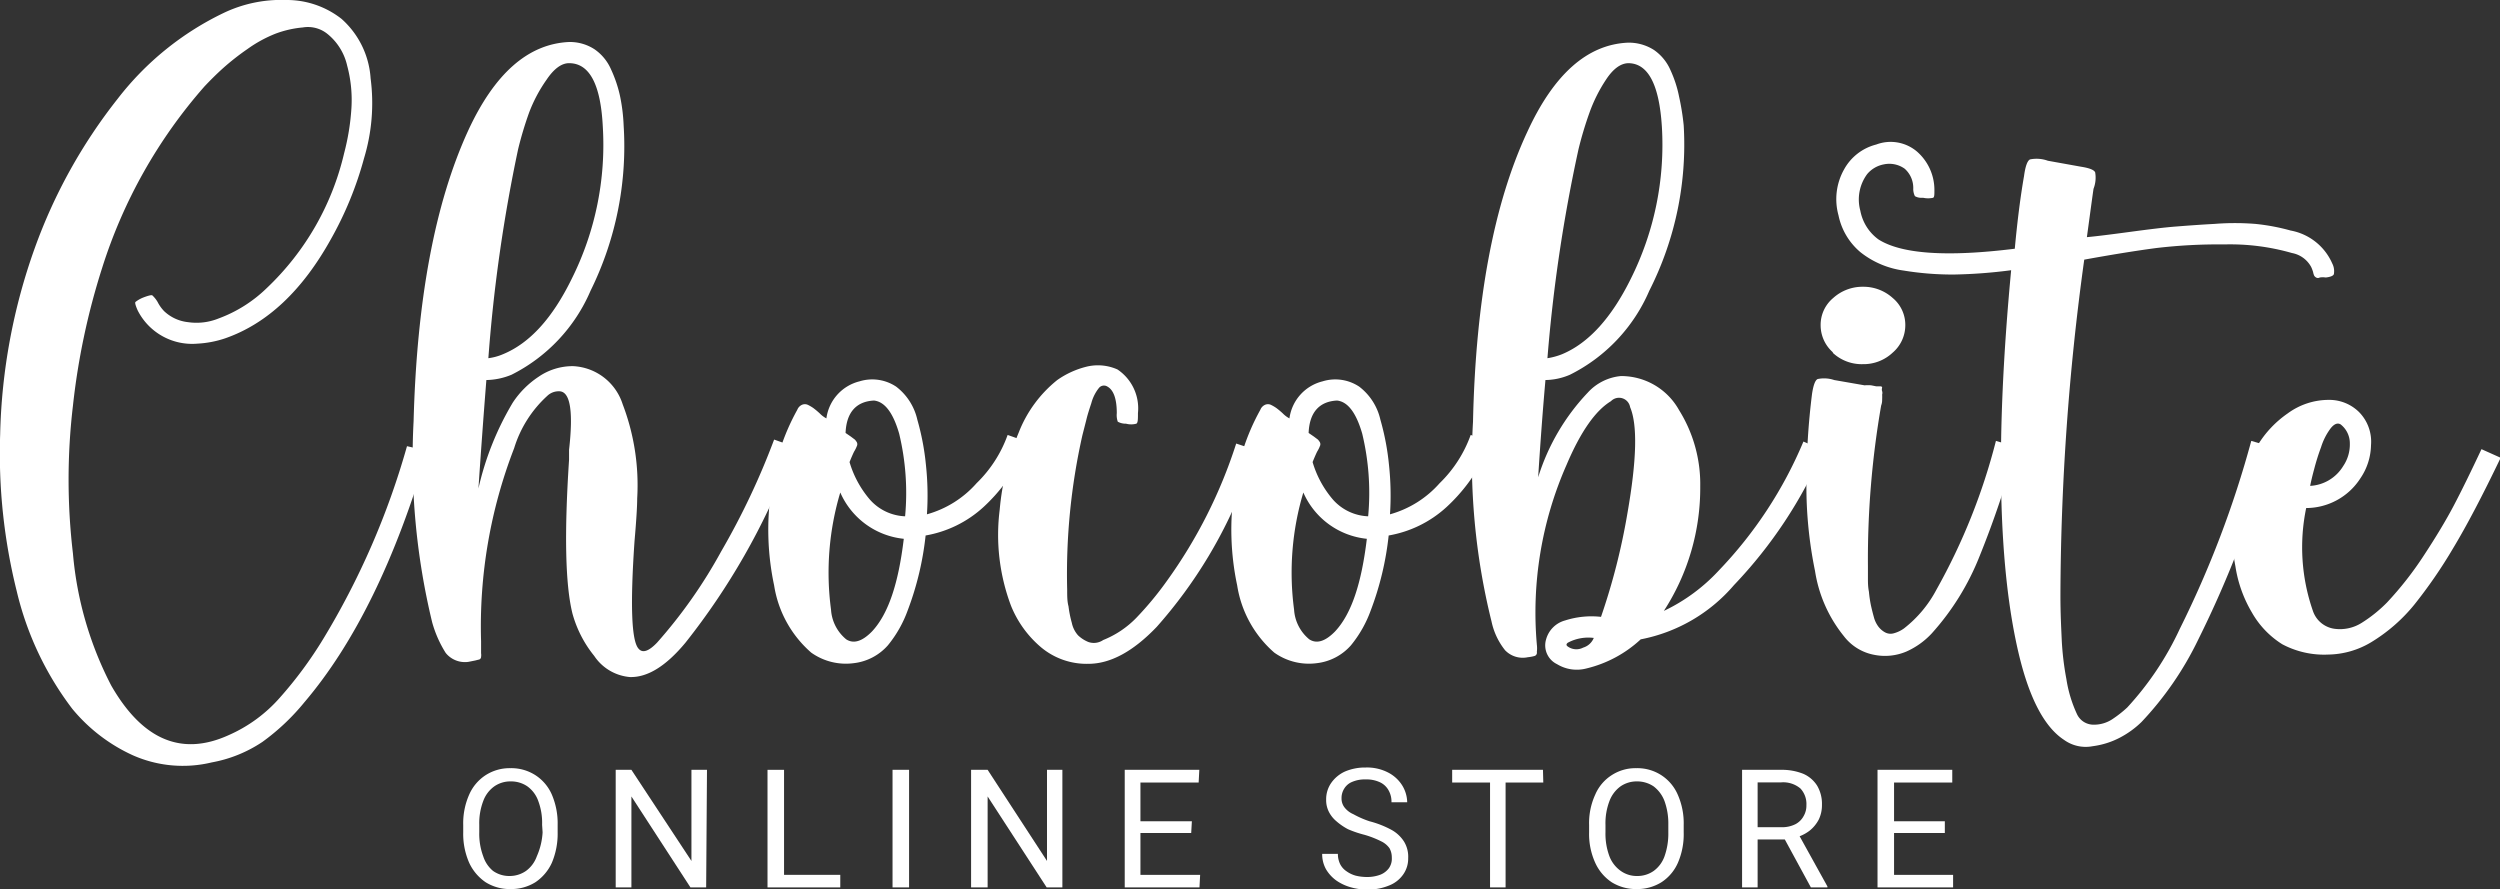
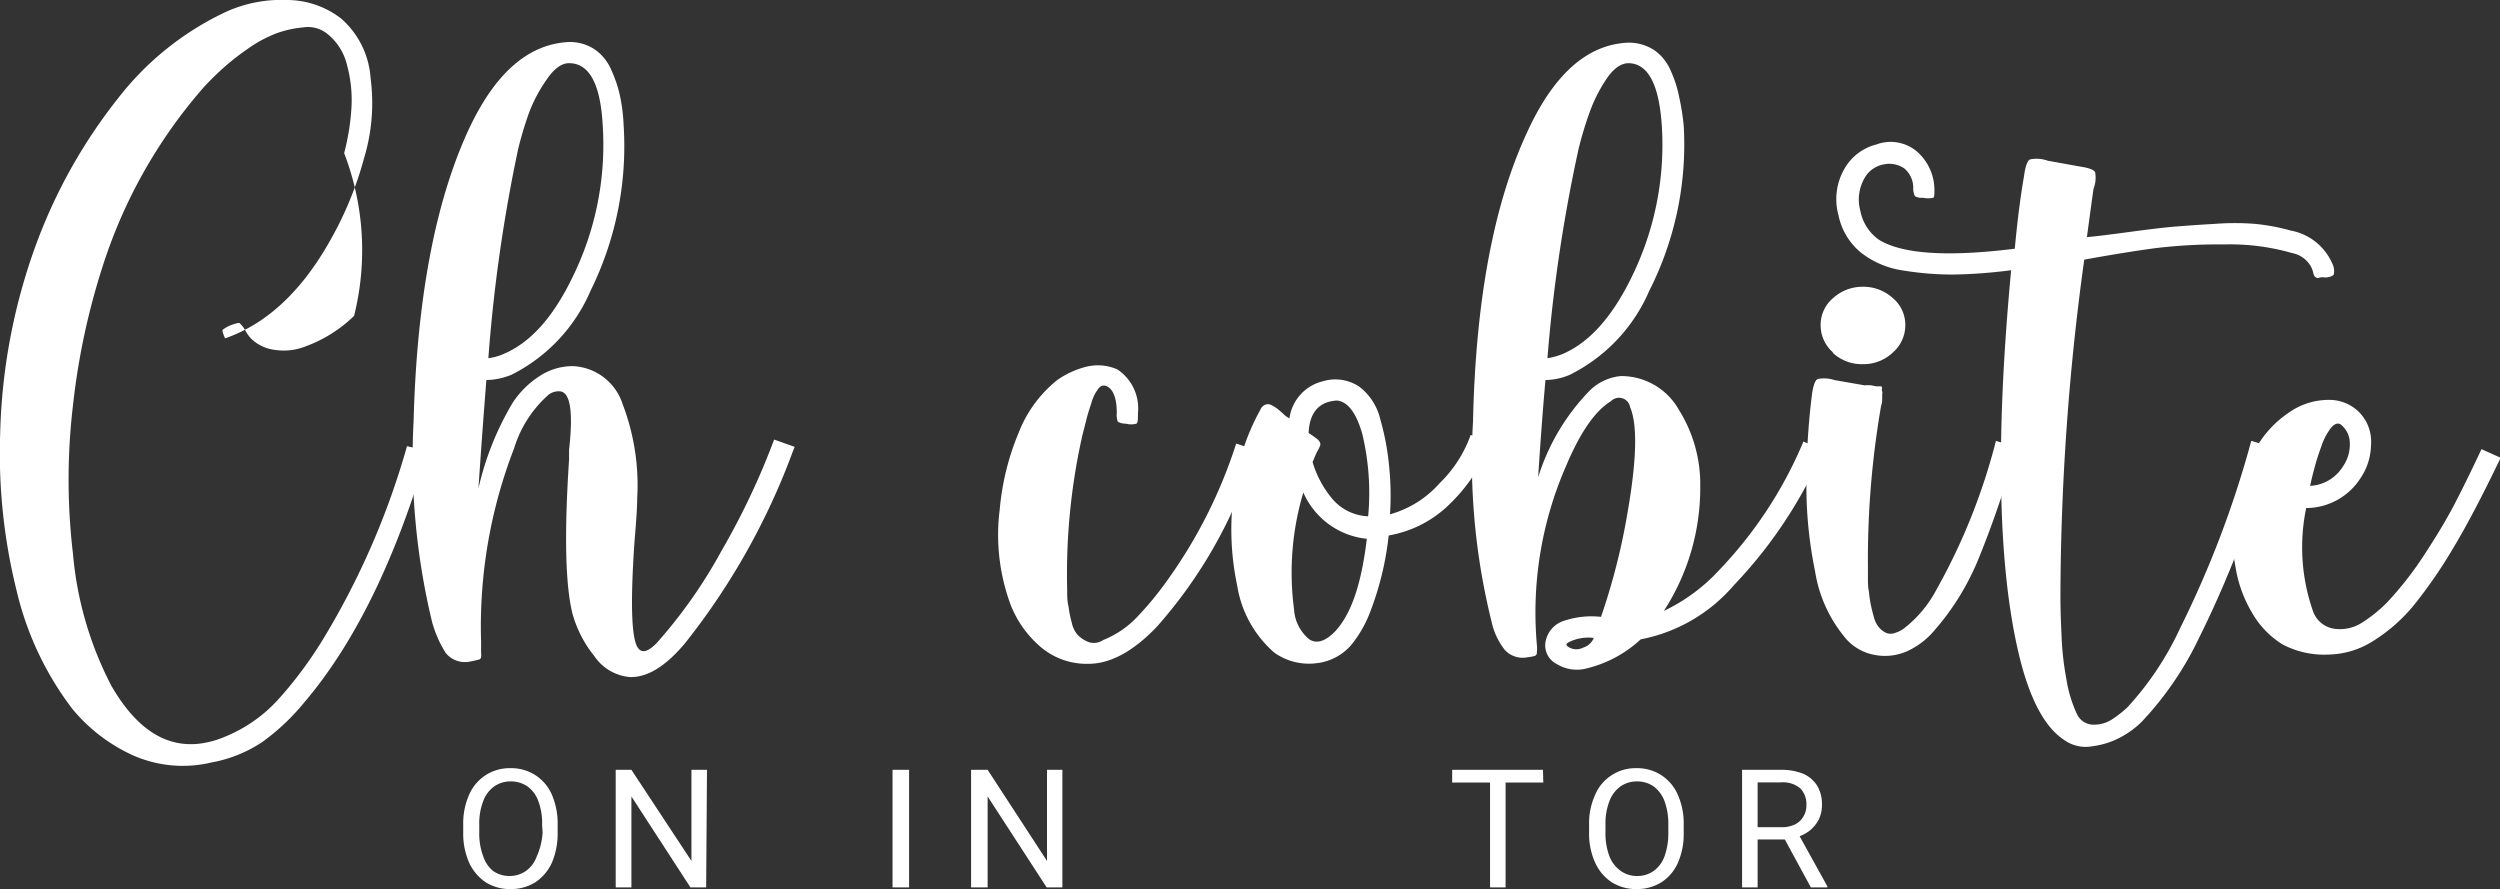
<svg xmlns="http://www.w3.org/2000/svg" id="Logo_copy_2" data-name="Logo copy 2" viewBox="0 0 151.17 53.76">
  <rect x="0" y="0" width="151.17" height="53.76" fill="#333333" stroke="none" />
  <defs>
    <style>.cls-1{fill:#fff;}</style>
  </defs>
  <g id="Chocobite">
-     <path class="cls-1" d="M-381.28-43.88a8.07,8.07,0,0,1,3.78-.78,5.36,5.36,0,0,1,3.34,1.14,5.26,5.26,0,0,1,1.76,3.6,11.52,11.52,0,0,1-.4,4.84,21.21,21.21,0,0,1-2,4.88q-2.6,4.68-6.4,6a6.23,6.23,0,0,1-1.68.32,3.69,3.69,0,0,1-3.6-2c-.13-.29-.18-.47-.14-.52a1.87,1.87,0,0,1,.5-.28c.29-.11.47-.15.52-.12a1.72,1.72,0,0,1,.32.4,2.28,2.28,0,0,0,.4.56,2.48,2.48,0,0,0,1.44.66,3.55,3.55,0,0,0,1.84-.22,8.26,8.26,0,0,0,2.92-1.84A16.35,16.35,0,0,0-374-35.4a14.12,14.12,0,0,0,.44-2.72,8,8,0,0,0-.26-2.58A3.44,3.44,0,0,0-375-42.6,1.87,1.87,0,0,0-376.5-43a6.26,6.26,0,0,0-1.66.38,7.87,7.87,0,0,0-1.68.92,15.08,15.08,0,0,0-1.48,1.16c-.4.36-.77.73-1.12,1.1a30.5,30.5,0,0,0-6.2,11,42.43,42.43,0,0,0-1.76,8.32,38,38,0,0,0,0,8.92,21.27,21.27,0,0,0,2.32,8q2.83,4.92,7.08,3a8.85,8.85,0,0,0,3.1-2.26A24.39,24.39,0,0,0-375.28-6a47,47,0,0,0,5.08-11.68l1.24.28q-2.88,9.84-7.44,15.2a13.43,13.43,0,0,1-2.54,2.4A8.1,8.1,0,0,1-382,1.44,7.46,7.46,0,0,1-386.8,1a10.25,10.25,0,0,1-3.64-2.8,18.93,18.93,0,0,1-3.36-7.12,34.38,34.38,0,0,1-1-9.48,35.66,35.66,0,0,1,2.1-11.28,32,32,0,0,1,5-9A17.84,17.84,0,0,1-381.28-43.88Z" transform="translate(394.81 44.66)" />
+     <path class="cls-1" d="M-381.28-43.88a8.07,8.07,0,0,1,3.78-.78,5.36,5.36,0,0,1,3.34,1.14,5.26,5.26,0,0,1,1.76,3.6,11.52,11.52,0,0,1-.4,4.84,21.21,21.21,0,0,1-2,4.88q-2.6,4.68-6.4,6c-.13-.29-.18-.47-.14-.52a1.87,1.87,0,0,1,.5-.28c.29-.11.47-.15.52-.12a1.72,1.72,0,0,1,.32.4,2.28,2.28,0,0,0,.4.56,2.48,2.48,0,0,0,1.44.66,3.55,3.55,0,0,0,1.84-.22,8.26,8.26,0,0,0,2.92-1.84A16.35,16.35,0,0,0-374-35.4a14.12,14.12,0,0,0,.44-2.72,8,8,0,0,0-.26-2.58A3.44,3.44,0,0,0-375-42.6,1.87,1.87,0,0,0-376.5-43a6.26,6.26,0,0,0-1.66.38,7.87,7.87,0,0,0-1.68.92,15.08,15.08,0,0,0-1.48,1.16c-.4.36-.77.73-1.12,1.1a30.5,30.5,0,0,0-6.2,11,42.43,42.43,0,0,0-1.76,8.32,38,38,0,0,0,0,8.92,21.27,21.27,0,0,0,2.32,8q2.83,4.92,7.08,3a8.85,8.85,0,0,0,3.1-2.26A24.39,24.39,0,0,0-375.28-6a47,47,0,0,0,5.08-11.68l1.24.28q-2.88,9.84-7.44,15.2a13.43,13.43,0,0,1-2.54,2.4A8.1,8.1,0,0,1-382,1.44,7.46,7.46,0,0,1-386.8,1a10.25,10.25,0,0,1-3.64-2.8,18.93,18.93,0,0,1-3.36-7.12,34.38,34.38,0,0,1-1-9.48,35.66,35.66,0,0,1,2.1-11.28,32,32,0,0,1,5-9A17.84,17.84,0,0,1-381.28-43.88Z" transform="translate(394.81 44.66)" />
    <path class="cls-1" d="M-366.52-36.72q2.4-5.23,6.12-5.4a2.73,2.73,0,0,1,1.54.44,2.86,2.86,0,0,1,1,1.22,7.73,7.73,0,0,1,.54,1.6,10.69,10.69,0,0,1,.22,1.78,19.72,19.72,0,0,1-2,10A10.15,10.15,0,0,1-363.88-22a4.15,4.15,0,0,1-1.52.32q-.24,3-.48,6.56a17.7,17.7,0,0,1,2.08-5.2,5.52,5.52,0,0,1,1.56-1.56,3.64,3.64,0,0,1,2.08-.64,3.31,3.31,0,0,1,3,2.3,13.72,13.72,0,0,1,.88,5.7c0,.45-.05,1.31-.16,2.56q-.4,5.81.24,6.52c.24.29.61.17,1.12-.36a29.92,29.92,0,0,0,3.88-5.52,44.65,44.65,0,0,0,3.2-6.76l1.24.44c-.11.27-.21.55-.32.84a41.94,41.94,0,0,1-6.28,11c-1.17,1.41-2.29,2.11-3.36,2.08A2.89,2.89,0,0,1-358.88-5a7,7,0,0,1-1.32-2.58c-.43-1.76-.49-4.85-.2-9.28,0-.11,0-.31,0-.6Q-360-21-361-21a1,1,0,0,0-.72.28,7.08,7.08,0,0,0-2,3.16,29.85,29.85,0,0,0-2,11.68c0,.11,0,.24,0,.4s0,.27,0,.32a.73.73,0,0,1,0,.22c0,.09-.07.15-.12.16l-.24.06-.4.08a1.49,1.49,0,0,1-1.38-.54,6.94,6.94,0,0,1-.82-1.86A42.3,42.3,0,0,1-369.8-19.2Q-369.51-30.17-366.52-36.72Zm6.12-4.12c-.45,0-.91.33-1.36,1a8.9,8.9,0,0,0-1.06,2,21.86,21.86,0,0,0-.66,2.2A94.51,94.51,0,0,0-365.28-23a3.33,3.33,0,0,0,.88-.24c1.63-.67,3-2.19,4.16-4.56A18.11,18.11,0,0,0-358.36-37Q-358.55-40.84-360.4-40.84Z" transform="translate(394.81 44.66)" />
-     <path class="cls-1" d="M-338.76-13.56a6.23,6.23,0,0,0,3-1.88,7.66,7.66,0,0,0,1.88-2.92l1.24.44a5.79,5.79,0,0,1-.32.68A10.48,10.48,0,0,1-335.34-14a6.93,6.93,0,0,1-3.5,1.72,18.17,18.17,0,0,1-1.08,4.52,7.19,7.19,0,0,1-1.2,2.12,3.24,3.24,0,0,1-2.06,1.08,3.61,3.61,0,0,1-2.58-.64A6.77,6.77,0,0,1-348-9.26a16.25,16.25,0,0,1-.18-5.74,13.29,13.29,0,0,1,1.58-4.88.55.55,0,0,1,.28-.3.43.43,0,0,1,.36,0,2.55,2.55,0,0,1,.34.2c.09.07.22.17.38.32a1.64,1.64,0,0,0,.4.3,2.67,2.67,0,0,1,2-2.24,2.61,2.61,0,0,1,2.22.32,3.48,3.48,0,0,1,1.28,2,15.26,15.26,0,0,1,.52,2.74A17.38,17.38,0,0,1-338.76-13.56ZM-344-14.88a16.93,16.93,0,0,0-.56,7.08A2.53,2.53,0,0,0-343.64-6q.67.43,1.56-.48c1-1.07,1.6-2.93,1.92-5.6A4.71,4.71,0,0,1-344-14.88Zm.32-3.6.32.22.24.18a.92.92,0,0,1,.12.16.26.26,0,0,1,0,.24,1.87,1.87,0,0,1-.16.32c-.08.16-.17.37-.28.64a6.14,6.14,0,0,0,1.24,2.28,3,3,0,0,0,2.12,1,15.29,15.29,0,0,0-.36-5c-.37-1.28-.88-1.93-1.52-2C-343-20.39-343.63-19.76-343.68-18.48Z" transform="translate(394.81 44.66)" />
    <path class="cls-1" d="M-326-19.68c0,.37,0,.59-.1.64a1.19,1.19,0,0,1-.62,0,1,1,0,0,1-.5-.12,1.22,1.22,0,0,1-.06-.52c0-.85-.19-1.39-.56-1.6a.39.39,0,0,0-.52.08,2.48,2.48,0,0,0-.46.92c-.15.45-.25.78-.3,1l-.24.94A38.19,38.19,0,0,0-330.28-9c0,.37,0,.71.08,1A6.63,6.63,0,0,0-330-7a1.63,1.63,0,0,0,.38.76,2,2,0,0,0,.62.4,1,1,0,0,0,.9-.12,5.77,5.77,0,0,0,2-1.34,19.71,19.71,0,0,0,1.84-2.22,29.63,29.63,0,0,0,4.2-8.32l1.2.4q-.24.77-.6,1.68a28.49,28.49,0,0,1-5.4,9Q-327-4.52-329-4.52a4.29,4.29,0,0,1-2.86-1,6.44,6.44,0,0,1-1.82-2.52,12.16,12.16,0,0,1-.68-5.8,15.56,15.56,0,0,1,1.14-4.64,7.61,7.61,0,0,1,2.34-3.2,5.3,5.3,0,0,1,1.74-.8,2.91,2.91,0,0,1,1.9.16A2.83,2.83,0,0,1-326-19.68Z" transform="translate(394.81 44.66)" />
    <path class="cls-1" d="M-310.76-13.56a6.23,6.23,0,0,0,3-1.88,7.66,7.66,0,0,0,1.88-2.92l1.24.44a5.79,5.79,0,0,1-.32.68A10.48,10.48,0,0,1-307.34-14a6.93,6.93,0,0,1-3.5,1.72,18.17,18.17,0,0,1-1.08,4.52,7.19,7.19,0,0,1-1.2,2.12,3.24,3.24,0,0,1-2.06,1.08,3.61,3.61,0,0,1-2.58-.64A6.77,6.77,0,0,1-320-9.26a16.25,16.25,0,0,1-.18-5.74,13.29,13.29,0,0,1,1.58-4.88.55.55,0,0,1,.28-.3.43.43,0,0,1,.36,0,2.55,2.55,0,0,1,.34.2c.09.07.22.17.38.32a1.64,1.64,0,0,0,.4.3,2.67,2.67,0,0,1,2-2.24,2.61,2.61,0,0,1,2.22.32,3.48,3.48,0,0,1,1.28,2,15.26,15.26,0,0,1,.52,2.74A17.38,17.38,0,0,1-310.76-13.56ZM-316-14.88a16.93,16.93,0,0,0-.56,7.08A2.53,2.53,0,0,0-315.64-6q.67.43,1.56-.48c1-1.07,1.6-2.93,1.92-5.6A4.71,4.71,0,0,1-316-14.88Zm.32-3.6.32.22.24.18a.92.92,0,0,1,.12.16.26.26,0,0,1,0,.24,1.87,1.87,0,0,1-.16.32c-.08.16-.17.37-.28.64a6.14,6.14,0,0,0,1.24,2.28,3,3,0,0,0,2.12,1,15.29,15.29,0,0,0-.36-5c-.37-1.28-.88-1.93-1.52-2C-315-20.39-315.63-19.76-315.68-18.48Z" transform="translate(394.81 44.66)" />
    <path class="cls-1" d="M-293-37.08a19.54,19.54,0,0,1-2.08,10A10.15,10.15,0,0,1-299.88-22a3.87,3.87,0,0,1-1.48.32q-.24,2.71-.44,5.88a13.06,13.06,0,0,1,3-5.12,3.09,3.09,0,0,1,2-1,4,4,0,0,1,3.52,2.06A8.45,8.45,0,0,1-292-15.24a13.65,13.65,0,0,1-2.2,7.52,10.87,10.87,0,0,0,3.32-2.44,25.46,25.46,0,0,0,5.12-7.8l1.2.52a27.62,27.62,0,0,1-5.4,8.16A9.87,9.87,0,0,1-295.6-6a7.33,7.33,0,0,1-3.28,1.76,2.29,2.29,0,0,1-1.78-.26A1.26,1.26,0,0,1-301.32-6a1.63,1.63,0,0,1,1.14-1.14A5.23,5.23,0,0,1-298-7.36a39.28,39.28,0,0,0,1.6-6.28q.84-4.8.16-6.4a.68.68,0,0,0-1.16-.36c-.93.56-1.83,1.84-2.68,3.84a22.15,22.15,0,0,0-1.8,10.88,1.75,1.75,0,0,1,0,.44A.21.21,0,0,1-302-5a2.2,2.2,0,0,1-.42.08,1.48,1.48,0,0,1-1.38-.42,4.15,4.15,0,0,1-.82-1.74,40.4,40.4,0,0,1-1.12-12.08q.24-11,3.28-17.52,2.4-5.23,6.08-5.4a2.82,2.82,0,0,1,1.58.44,2.86,2.86,0,0,1,1,1.22,7.12,7.12,0,0,1,.52,1.6A15,15,0,0,1-293-37.08Zm-3.32-3.76c-.48,0-.94.33-1.38,1a9.22,9.22,0,0,0-1,2,21.86,21.86,0,0,0-.66,2.2A94.51,94.51,0,0,0-301.24-23a4.07,4.07,0,0,0,.88-.24q2.4-1,4.16-4.56A18.11,18.11,0,0,0-294.32-37Q-294.56-40.84-296.36-40.84Zm-2.08,34.76A2.62,2.62,0,0,0-300-5.8c-.11.08-.12.16,0,.24a.89.89,0,0,0,.92.06A1,1,0,0,0-298.44-6.08Z" transform="translate(394.81 44.66)" />
    <path class="cls-1" d="M-285.24-20.84c.08-.53.19-.83.34-.9a1.91,1.91,0,0,1,1,.06l1.84.32a2.15,2.15,0,0,1,.4,0l.3.06.2,0c.09,0,.15,0,.16.08A.34.34,0,0,0-281-21a.35.35,0,0,1,0,.2,2.64,2.64,0,0,1,0,.28c0,.09,0,.22-.06.38a54.27,54.27,0,0,0-.8,9.72c0,.27,0,.51,0,.74s0,.49.06.8a7.63,7.63,0,0,0,.12.82q.08.36.18.72a1.65,1.65,0,0,0,.28.58,1.27,1.27,0,0,0,.4.34.7.7,0,0,0,.5.06,1.9,1.9,0,0,0,.64-.3A7.25,7.25,0,0,0-277.72-9a37,37,0,0,0,3.6-9l1.24.36A59,59,0,0,1-275.12-11,15.43,15.43,0,0,1-278-6.36a4.69,4.69,0,0,1-1.54,1.1,3.31,3.31,0,0,1-1.92.2,3,3,0,0,1-1.86-1.14,8.25,8.25,0,0,1-1.74-3.94,25.42,25.42,0,0,1-.52-5.28A43.86,43.86,0,0,1-285.24-20.84Zm1.28-2.5a2.18,2.18,0,0,1-.76-1.66,2.11,2.11,0,0,1,.76-1.64,2.64,2.64,0,0,1,1.8-.68,2.64,2.64,0,0,1,1.8.68A2.11,2.11,0,0,1-279.6-25a2.18,2.18,0,0,1-.76,1.66,2.56,2.56,0,0,1-1.8.7A2.56,2.56,0,0,1-284-23.34Z" transform="translate(394.81 44.66)" />
    <path class="cls-1" d="M-277.84-33.16c0,.27,0,.42-.08.46a1.42,1.42,0,0,1-.6,0h-.16a.75.75,0,0,1-.34-.1,1,1,0,0,1-.1-.42,1.55,1.55,0,0,0-.52-1.24,1.6,1.6,0,0,0-1.26-.26,1.73,1.73,0,0,0-1,.58,2.58,2.58,0,0,0-.42,2.22,2.78,2.78,0,0,0,1.1,1.74c1.39.88,4.13,1.07,8.24.56.16-1.73.35-3.2.56-4.4.08-.59.2-.92.36-1a2,2,0,0,1,1.08.08l2,.36c.51.08.79.19.86.34a1.86,1.86,0,0,1-.1,1c-.11.77-.24,1.75-.4,2.92.56-.05,1.43-.16,2.62-.32s2.1-.27,2.74-.32,1.42-.11,2.34-.16a15.69,15.69,0,0,1,2.5,0,12.64,12.64,0,0,1,2.12.4,3.42,3.42,0,0,1,2.52,2,1,1,0,0,1,.1.6c0,.13-.21.21-.5.24a1.11,1.11,0,0,0-.36,0,.22.22,0,0,1-.22,0,.32.32,0,0,1-.12-.12,1,1,0,0,1-.06-.2,2.08,2.08,0,0,0-.12-.32,1.66,1.66,0,0,0-1.16-.84,13.54,13.54,0,0,0-4.08-.52,32.27,32.27,0,0,0-4.14.22c-1.13.15-2.58.38-4.34.7a150.94,150.94,0,0,0-1.44,20.32c0,1.12.05,2,.08,2.7a17.52,17.52,0,0,0,.28,2.34,7.87,7.87,0,0,0,.64,2.12,1.1,1.1,0,0,0,1,.64,2,2,0,0,0,1.12-.32,6.93,6.93,0,0,0,.92-.72A18.38,18.38,0,0,0-263-6.64,61.45,61.45,0,0,0-258.68-18l1.24.36A64.07,64.07,0,0,1-261.88-6,19.68,19.68,0,0,1-265.32-1a5.54,5.54,0,0,1-1.26.92,4.88,4.88,0,0,1-1.68.54A2.24,2.24,0,0,1-270,.08q-1.76-1.15-2.72-5.12-1.92-8-.48-23.28a30.45,30.45,0,0,1-3.42.26,18.15,18.15,0,0,1-3.08-.24,5.36,5.36,0,0,1-2.6-1.1,3.94,3.94,0,0,1-1.34-2.24,3.67,3.67,0,0,1,.34-2.78,3.08,3.08,0,0,1,1.94-1.5,2.46,2.46,0,0,1,2.46.42A3.08,3.08,0,0,1-277.84-33.16Z" transform="translate(394.81 44.66)" />
    <path class="cls-1" d="M-258.28-17.76a6.34,6.34,0,0,1,1.8-1.9,4.19,4.19,0,0,1,2.48-.82,2.56,2.56,0,0,1,1.84.74,2.55,2.55,0,0,1,.72,2,3.67,3.67,0,0,1-.64,2,3.91,3.91,0,0,1-3.28,1.8,11.69,11.69,0,0,0,.4,6.2,1.61,1.61,0,0,0,1.3,1.1A2.46,2.46,0,0,0-252-7a8.46,8.46,0,0,0,1.52-1.22,20.51,20.51,0,0,0,2.24-2.86q1.11-1.69,1.8-3t1.68-3.42l1.16.52q-1.65,3.44-2.88,5.48a29.21,29.21,0,0,1-2.34,3.4,10.1,10.1,0,0,1-2.62,2.28,5.17,5.17,0,0,1-2.58.74,5.39,5.39,0,0,1-2.78-.62,5.4,5.4,0,0,1-1.84-1.92,7.76,7.76,0,0,1-1-2.8A10.22,10.22,0,0,1-258.28-17.76Zm5-1.24q-.28-.16-.6.24a3.77,3.77,0,0,0-.58,1.14,13.26,13.26,0,0,0-.42,1.34c-.11.4-.19.75-.24,1a2.49,2.49,0,0,0,2-1.2,2.33,2.33,0,0,0,.4-1.36A1.45,1.45,0,0,0-253.28-19Z" transform="translate(394.81 44.66)" />
  </g>
  <g id="online_store" data-name="online store">
    <path class="cls-1" d="M-361.09,5.67a4.51,4.51,0,0,1-.35,1.84,2.82,2.82,0,0,1-1,1.18,2.77,2.77,0,0,1-1.51.41,2.75,2.75,0,0,1-1.49-.41,2.88,2.88,0,0,1-1-1.18,4.35,4.35,0,0,1-.36-1.84V5.22a4.27,4.27,0,0,1,.36-1.83,2.68,2.68,0,0,1,1-1.18,2.68,2.68,0,0,1,1.49-.42,2.7,2.7,0,0,1,1.51.42,2.66,2.66,0,0,1,1,1.18,4.42,4.42,0,0,1,.35,1.83Zm-.94-.46a3.76,3.76,0,0,0-.23-1.43,1.85,1.85,0,0,0-.66-.89,1.74,1.74,0,0,0-1-.3,1.7,1.7,0,0,0-1,.3,1.87,1.87,0,0,0-.67.89,3.75,3.75,0,0,0-.24,1.43v.46a3.89,3.89,0,0,0,.24,1.45A1.9,1.9,0,0,0-365,8a1.69,1.69,0,0,0,1,.31,1.73,1.73,0,0,0,1-.31,1.87,1.87,0,0,0,.65-.88A4.14,4.14,0,0,0-362,5.67Z" transform="translate(394.81 44.66)" />
    <path class="cls-1" d="M-352.11,9h-.95l-3.57-5.5V9h-.95V1.89h.95L-353,7.4V1.89h.94Z" transform="translate(394.81 44.66)" />
-     <path class="cls-1" d="M-347.4,9h-1V1.89h1ZM-344,9h-3.55V8.24H-344Z" transform="translate(394.81 44.66)" />
    <path class="cls-1" d="M-339.84,9h-1V1.89h1Z" transform="translate(394.81 44.66)" />
    <path class="cls-1" d="M-330.57,9h-.95l-3.57-5.5V9h-1V1.89h1l3.59,5.51V1.89h.93Z" transform="translate(394.81 44.66)" />
-     <path class="cls-1" d="M-325.85,9h-.95V1.89h.95Zm3.52-6.34H-326V1.89h3.71Zm-.45,3.05H-326V5h3.26Zm.5,3.29H-326V8.24h3.76Z" transform="translate(394.81 44.66)" />
-     <path class="cls-1" d="M-310.65,7.2a1.15,1.15,0,0,0-.14-.57,1.31,1.31,0,0,0-.51-.42,5.78,5.78,0,0,0-1-.39,6.55,6.55,0,0,1-1-.34A3.62,3.62,0,0,1-314,5a1.82,1.82,0,0,1-.46-.58,1.57,1.57,0,0,1-.16-.73,1.73,1.73,0,0,1,.3-1A2.06,2.06,0,0,1-313.5,2a3.09,3.09,0,0,1,1.27-.25,2.77,2.77,0,0,1,1.37.31,2.17,2.17,0,0,1,.85.79,2,2,0,0,1,.29,1h-.95a1.38,1.38,0,0,0-.17-.71,1.15,1.15,0,0,0-.51-.49,1.91,1.91,0,0,0-.88-.18,1.94,1.94,0,0,0-.82.15,1,1,0,0,0-.48.41,1.07,1.07,0,0,0-.16.59.88.88,0,0,0,.17.53,1.34,1.34,0,0,0,.54.42A5.72,5.72,0,0,0-312,5a5.85,5.85,0,0,1,1.33.52,2.1,2.1,0,0,1,.76.71,1.75,1.75,0,0,1,.25,1,1.66,1.66,0,0,1-.31,1,1.86,1.86,0,0,1-.86.66,3.29,3.29,0,0,1-1.31.24,3.55,3.55,0,0,1-1-.14,2.9,2.9,0,0,1-.87-.41,2.24,2.24,0,0,1-.62-.68,1.86,1.86,0,0,1-.23-.93h.95a1.39,1.39,0,0,0,.14.63,1.15,1.15,0,0,0,.39.43,1.74,1.74,0,0,0,.55.26,2.84,2.84,0,0,0,.66.08,2.25,2.25,0,0,0,.83-.14,1.19,1.19,0,0,0,.52-.4A1,1,0,0,0-310.65,7.2Z" transform="translate(394.81 44.66)" />
    <path class="cls-1" d="M-301.49,2.66H-307V1.89h5.49ZM-303.77,9h-.94V1.89h.94Z" transform="translate(394.81 44.66)" />
    <path class="cls-1" d="M-293,5.67a4.35,4.35,0,0,1-.35,1.84,2.68,2.68,0,0,1-1,1.18,2.77,2.77,0,0,1-1.51.41,2.78,2.78,0,0,1-1.49-.41,2.79,2.79,0,0,1-1-1.18,4.2,4.2,0,0,1-.37-1.84V5.22a4.12,4.12,0,0,1,.37-1.83,2.61,2.61,0,0,1,1-1.18,2.64,2.64,0,0,1,1.48-.42,2.67,2.67,0,0,1,1.51.42,2.66,2.66,0,0,1,1,1.18A4.27,4.27,0,0,1-293,5.22Zm-.93-.46a4,4,0,0,0-.23-1.43,2,2,0,0,0-.66-.89,1.77,1.77,0,0,0-1-.3,1.72,1.72,0,0,0-1,.3,1.93,1.93,0,0,0-.67.89,3.75,3.75,0,0,0-.24,1.43v.46a3.89,3.89,0,0,0,.24,1.45,1.92,1.92,0,0,0,.68.88,1.66,1.66,0,0,0,1,.31,1.71,1.71,0,0,0,1-.31,1.87,1.87,0,0,0,.65-.88,4.12,4.12,0,0,0,.23-1.45Z" transform="translate(394.81 44.66)" />
    <path class="cls-1" d="M-287.13,1.89a3.48,3.48,0,0,1,1.36.24,1.87,1.87,0,0,1,.84.72A2.16,2.16,0,0,1-284.64,4a2,2,0,0,1-.19.89,2.11,2.11,0,0,1-.57.69,2.45,2.45,0,0,1-.89.42l-.26.1h-2.21V5.36h1.66a1.81,1.81,0,0,0,.85-.18,1.18,1.18,0,0,0,.5-.49,1.26,1.26,0,0,0,.17-.67,1.37,1.37,0,0,0-.36-1,1.61,1.61,0,0,0-1.18-.37h-1.41V9h-.94V1.89Zm.07,3.89h1l1.75,3.16V9h-1Z" transform="translate(394.81 44.66)" />
-     <path class="cls-1" d="M-280.28,9h-1V1.89h1Zm3.52-6.34h-3.71V1.89h3.71Zm-.45,3.05h-3.26V5h3.26Zm.5,3.29h-3.76V8.24h3.76Z" transform="translate(394.81 44.66)" />
  </g>
</svg>